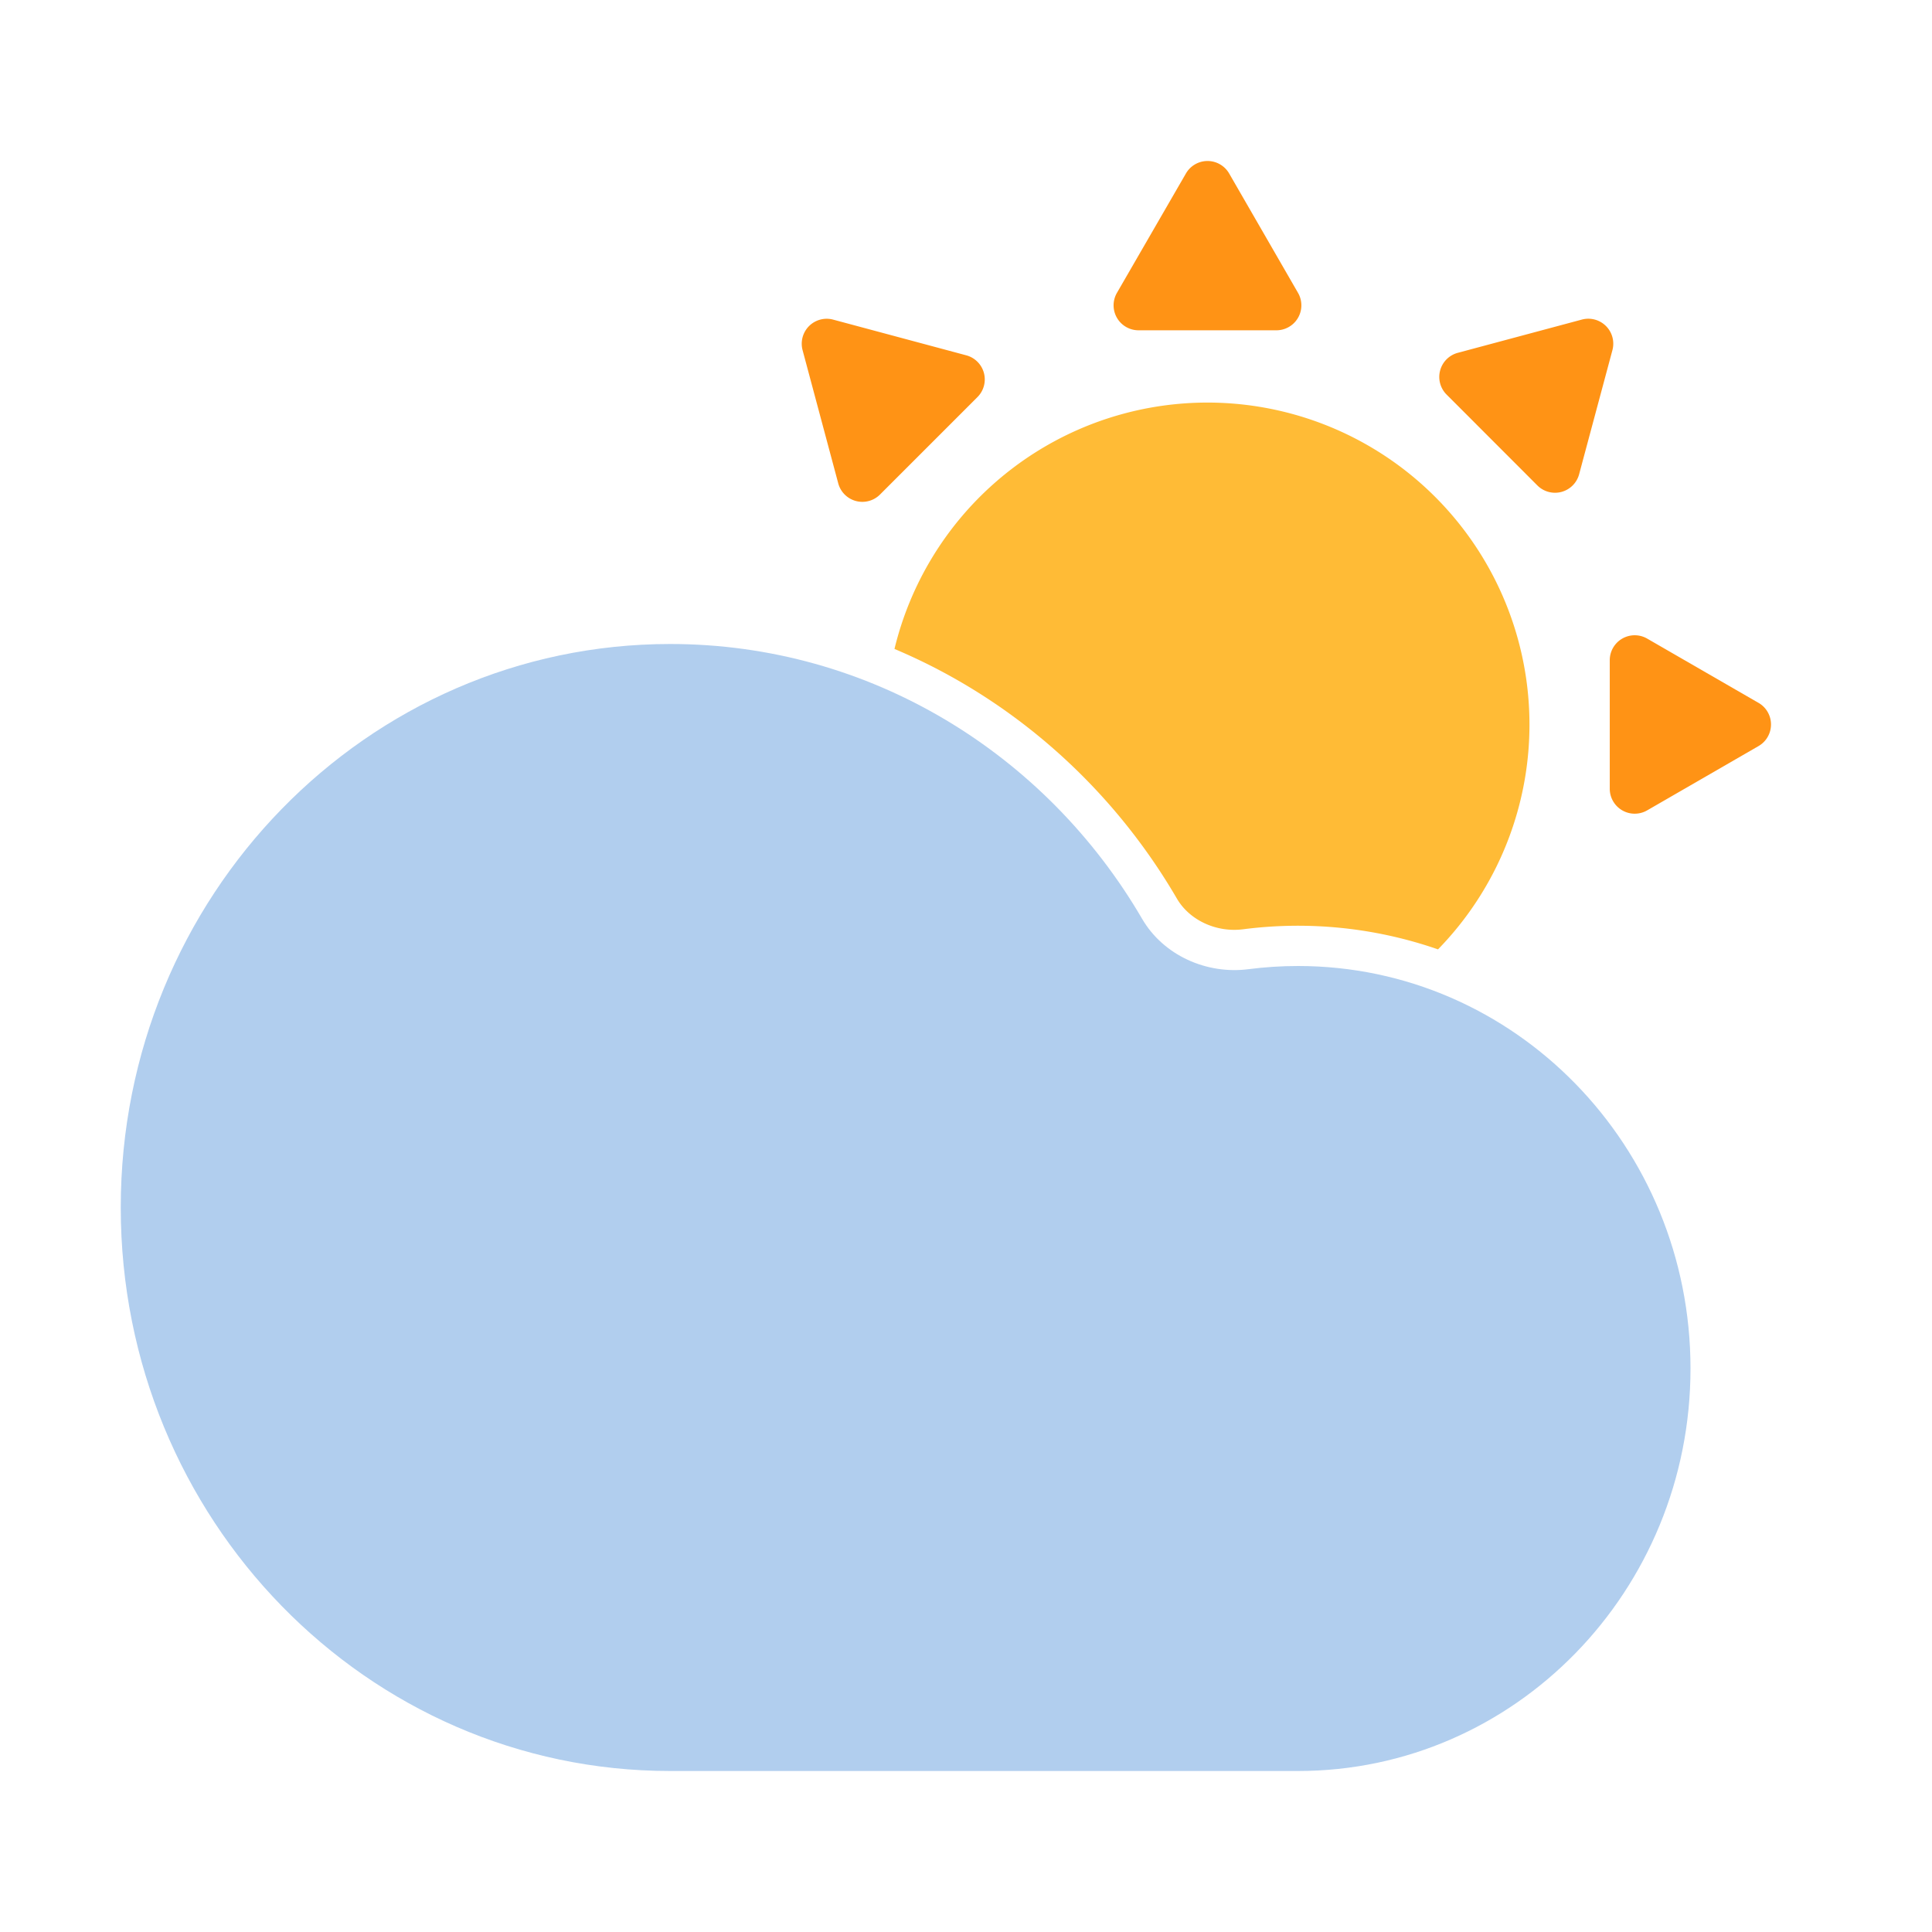
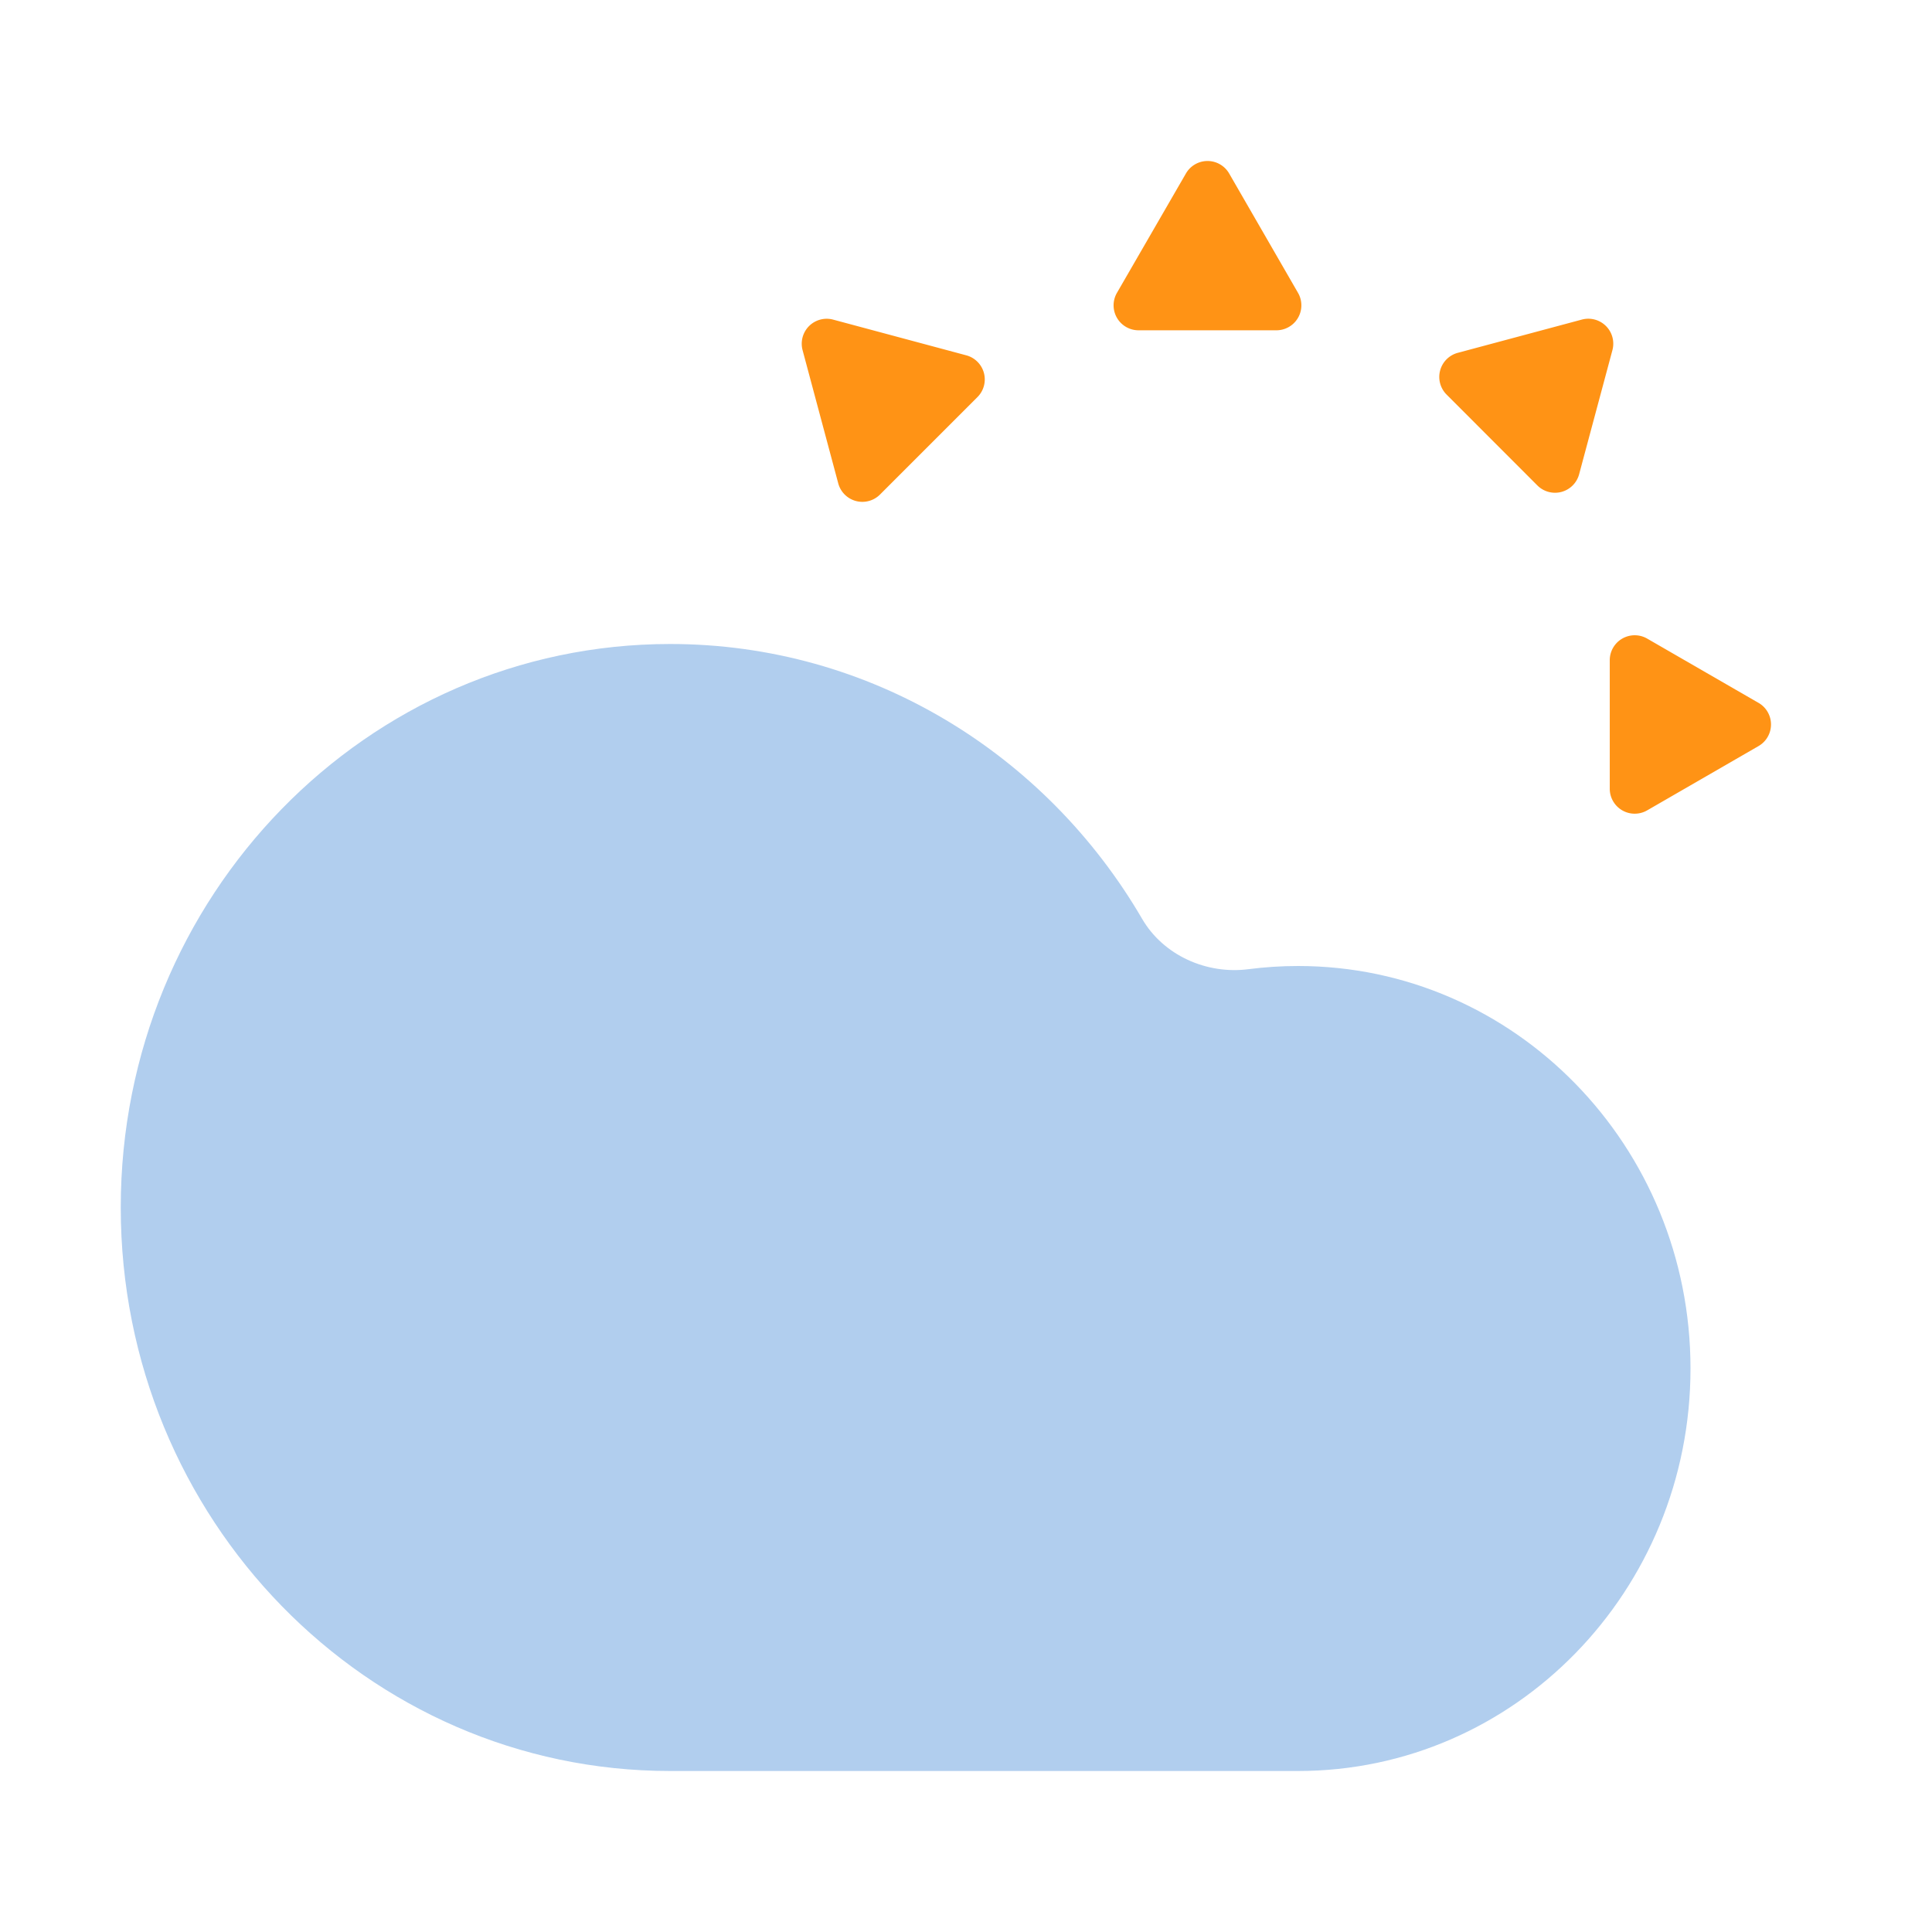
<svg xmlns="http://www.w3.org/2000/svg" t="1740626419502" class="icon" viewBox="0 0 1024 1024" version="1.1" p-id="8856" width="200" height="200">
-   <path d="M762.176 503.189a170.667 170.667 0 1 0-288.085-159.232c62.827 26.496 115.328 73.323 149.696 132.331 6.592 11.307 20.736 18.112 35.2 16.235a226.197 226.197 0 0 1 103.189 10.667z" fill="#FFBB36" p-id="8857" />
  <path d="M651.477 91.947a13.227 13.227 0 0 0-22.912 0L592 155.221a13.227 13.227 0 0 0 11.456 19.84h73.067a13.227 13.227 0 0 0 11.456-19.84L651.477 91.947zM838.4 169.387a13.227 13.227 0 0 1 16.213 16.213l-17.643 65.771a13.227 13.227 0 0 1-22.123 5.931L766.72 209.131a13.227 13.227 0 0 1 5.931-22.123L838.4 169.387z m93.653 203.136a13.227 13.227 0 0 1 0 22.912l-59.008 34.069a13.227 13.227 0 0 1-19.84-11.456v-68.117a13.227 13.227 0 0 1 19.84-11.456l58.987 34.048zM425.387 185.6a13.227 13.227 0 0 1 16.213-16.192l70.549 18.923a13.227 13.227 0 0 1 5.931 22.123l-51.669 51.669a13.227 13.227 0 0 1-22.123-5.931l-18.901-70.592z" fill="#FF9315" p-id="8858" />
  <path d="M64 640c0 164.949 130.368 298.667 291.2 298.667h332.8C802.88 938.667 896 843.157 896 725.333s-93.12-213.333-208-213.333c-8.896 0-17.664 0.576-26.261 1.685-22.229 2.88-45.099-7.317-56.384-26.667C554.517 399.787 461.504 341.333 355.2 341.333 194.368 341.333 64 475.051 64 640z" fill="#B1CEEE" p-id="8859" />
</svg>